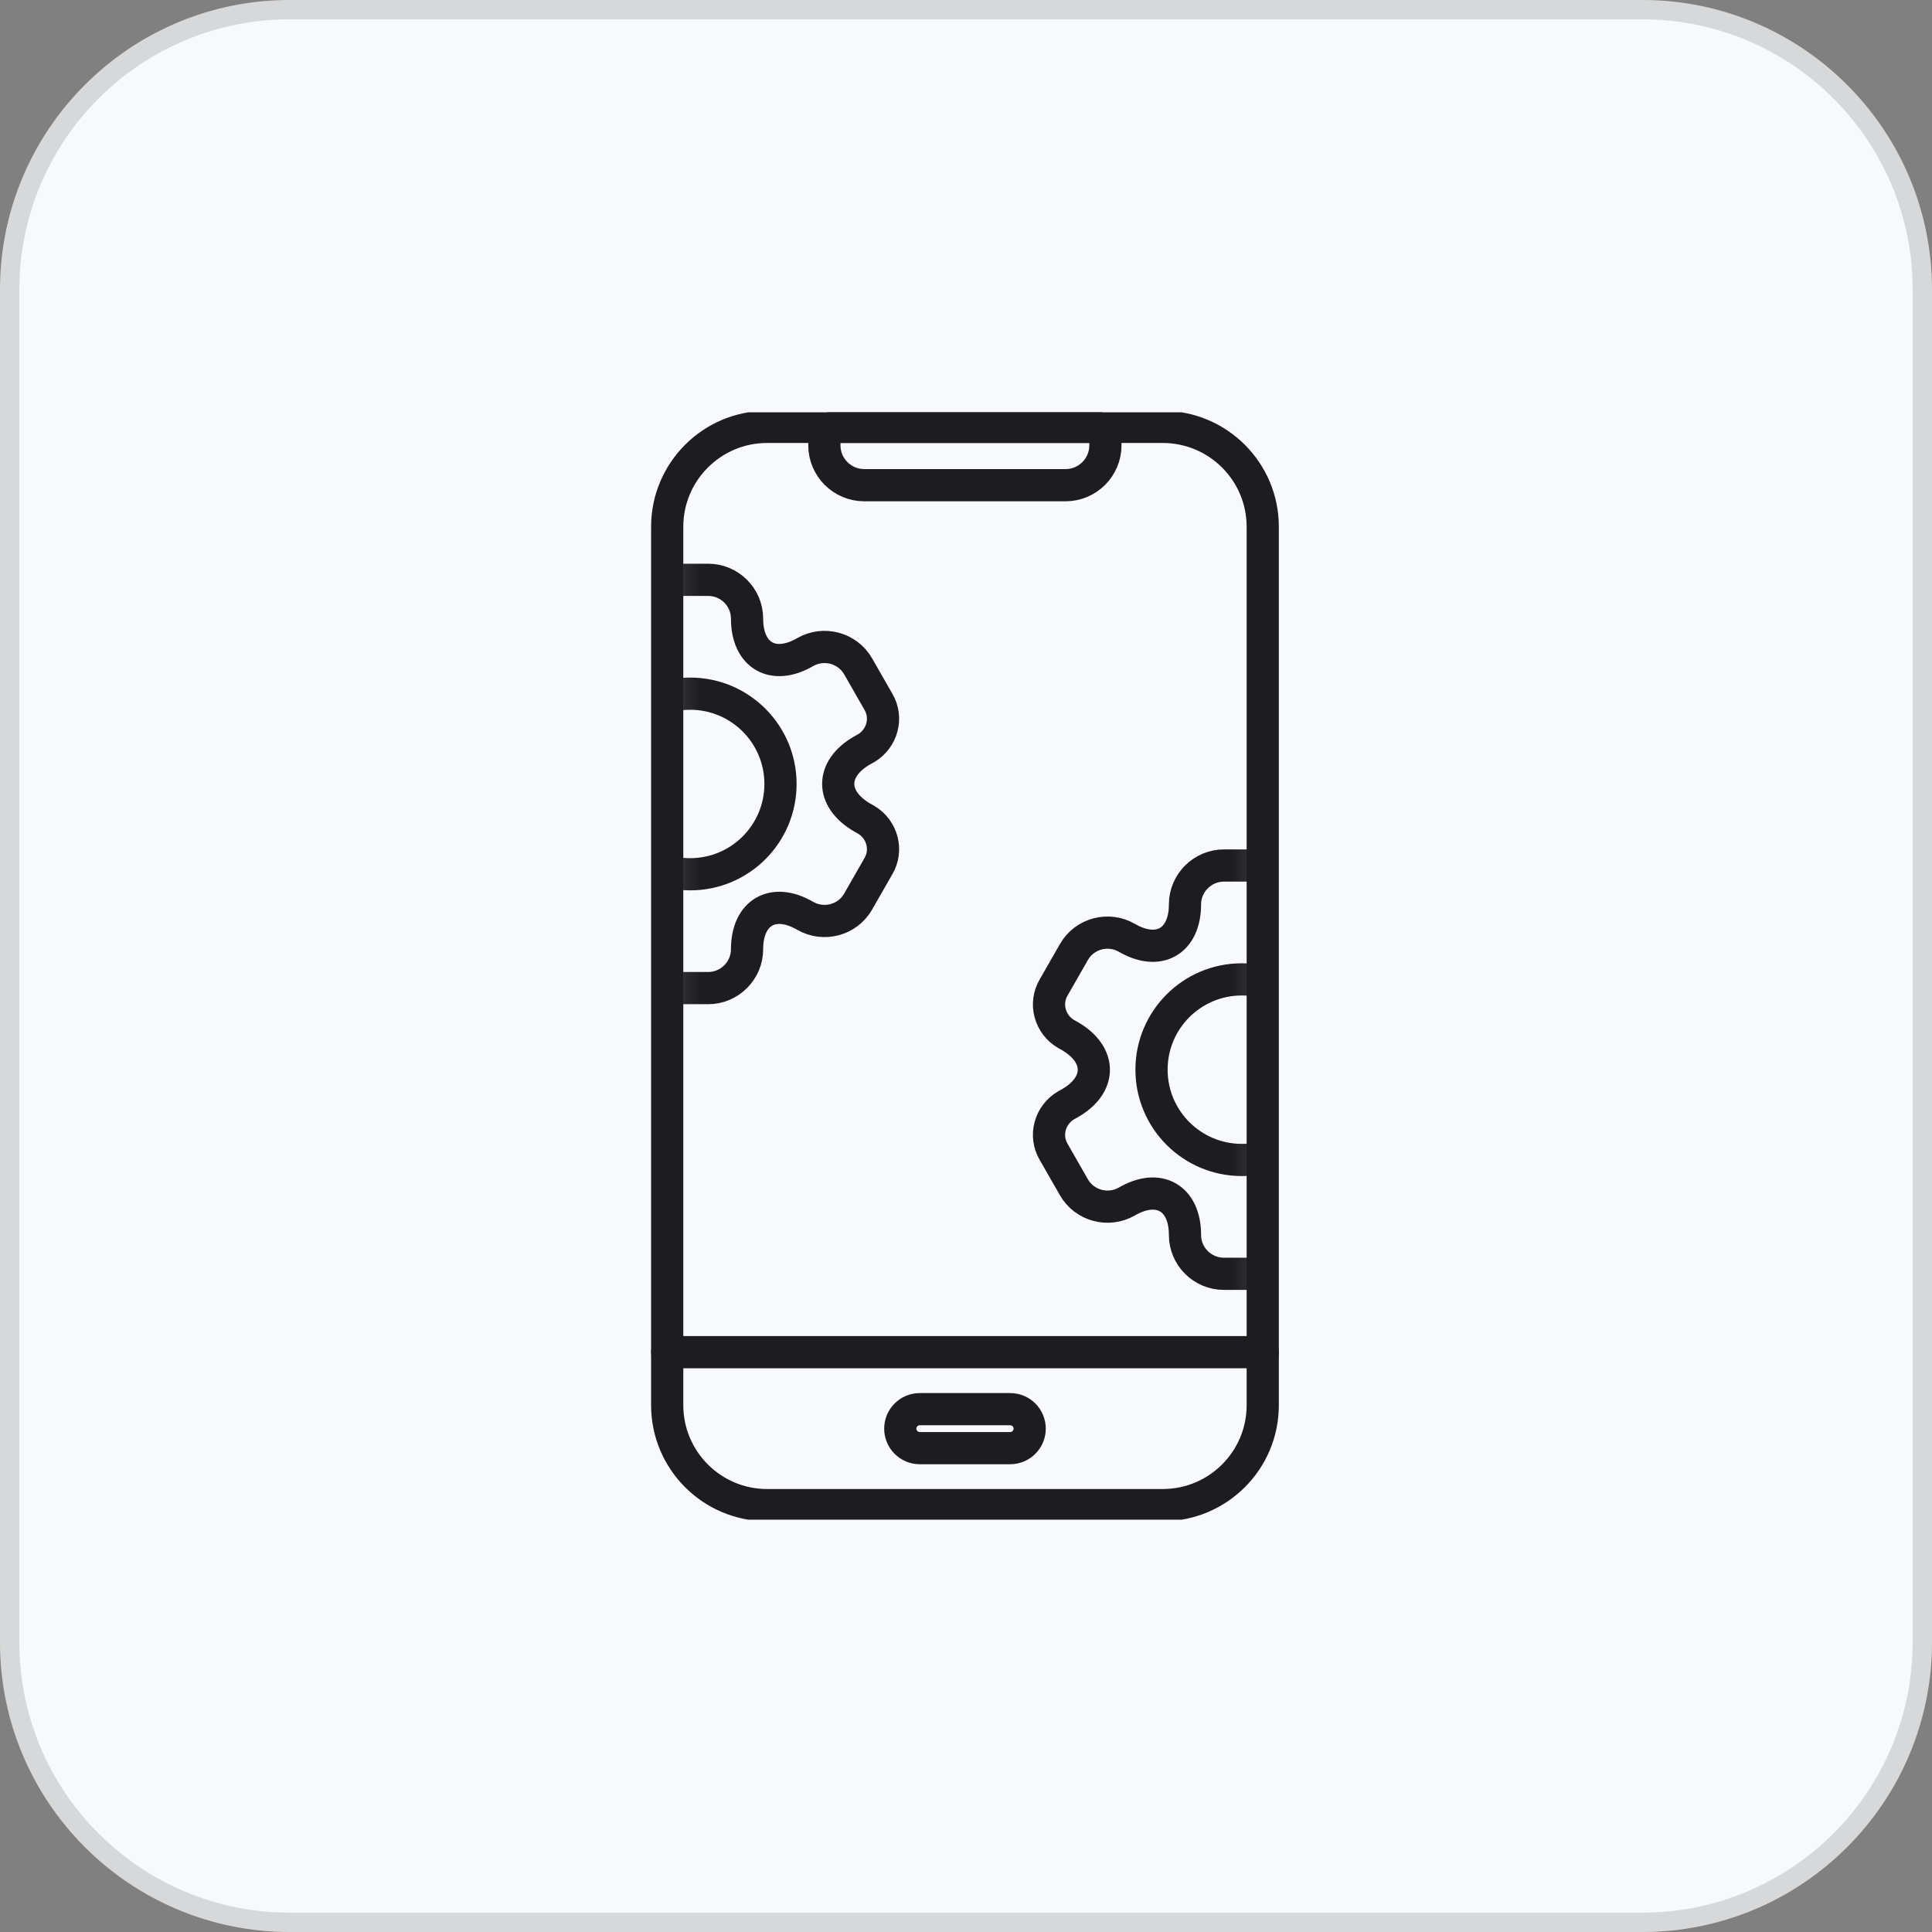
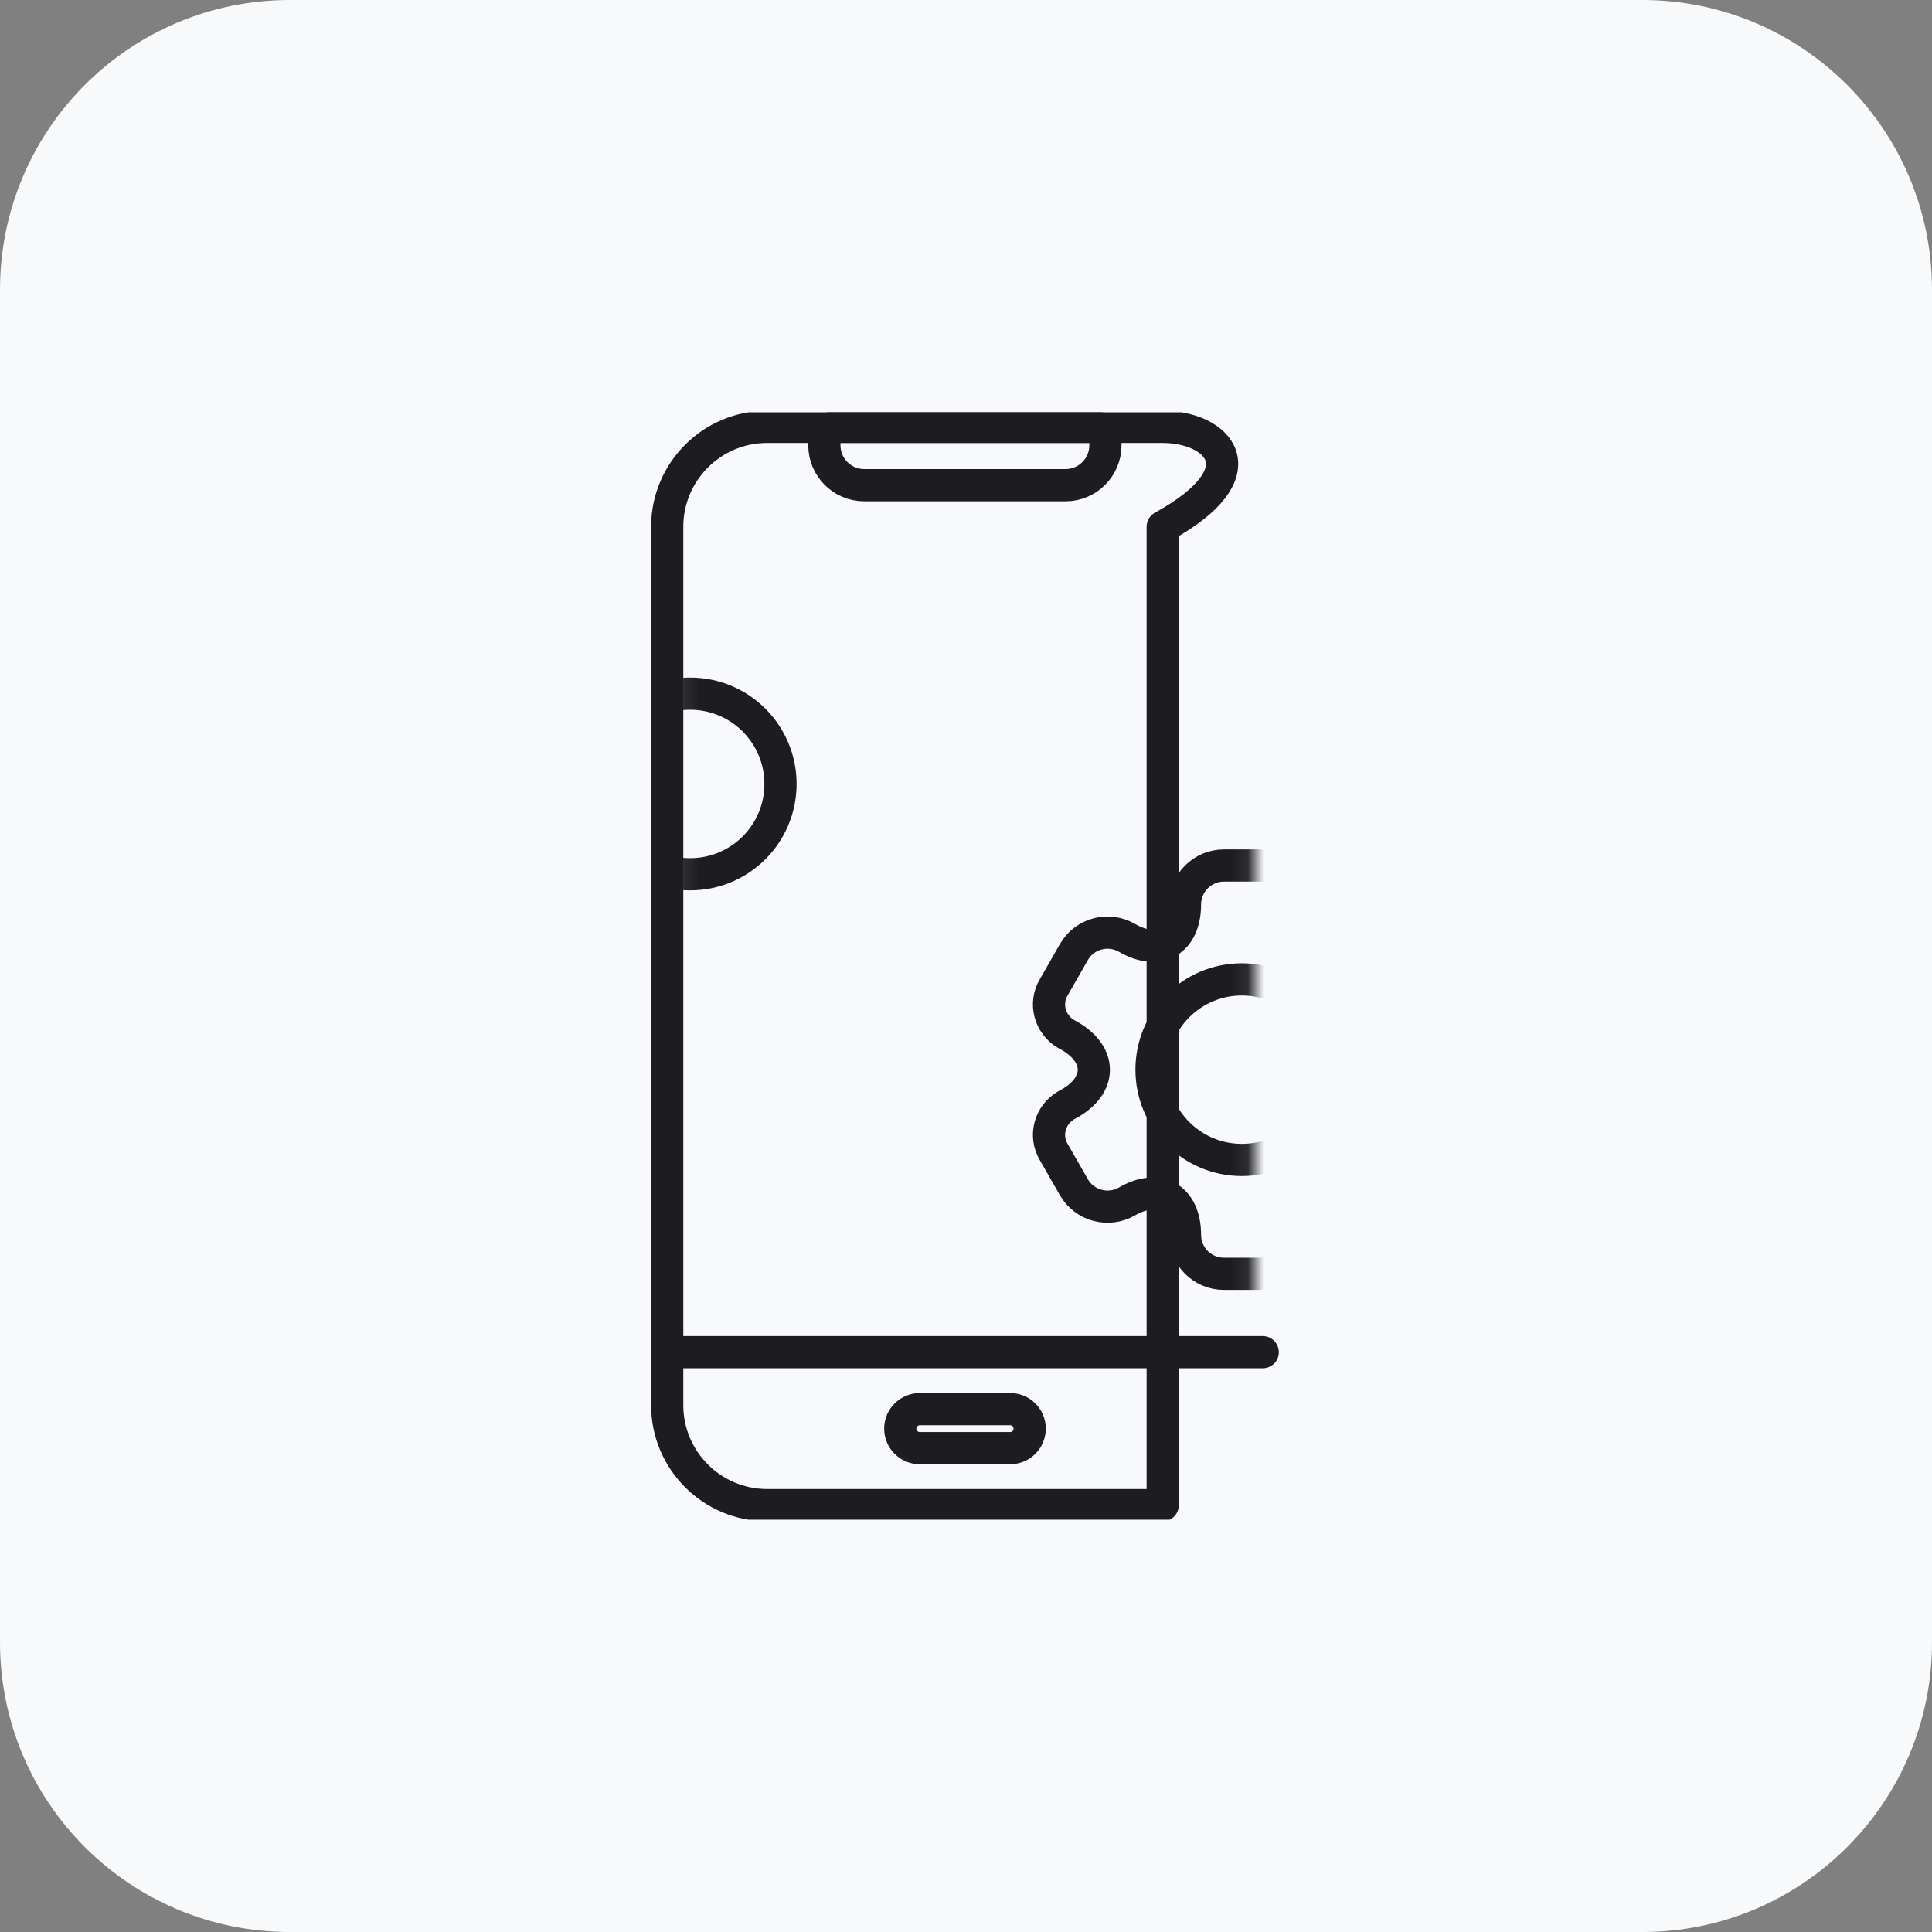
<svg xmlns="http://www.w3.org/2000/svg" width="120" height="120" viewBox="0 0 120 120" fill="none">
  <rect x="0" y="0" width="120" height="120" fill="#808080" stroke="none" />
  <path d="M0 18C0 8.059 8.059 0 18 0H102C111.941 0 120 8.059 120 18V102C120 111.941 111.941 120 102 120H18C8.059 120 0 111.941 0 102V18Z" fill="#F7F9FB" />
-   <path d="M18 0.6H102C111.61 0.6 119.4 8.39 119.4 18V102C119.4 111.61 111.61 119.4 102 119.4H18C8.39 119.4 0.6 111.61 0.6 102V18C0.6 8.39 8.39 0.6 18 0.6Z" stroke="#1D1D20" stroke-opacity="0.15" stroke-width="1.2" />
  <g clip-path="url(#clip0_7070_13744)">
-     <path d="M41.441 33.08V87.282C41.441 90.704 44.223 93.486 47.645 93.486H72.218C75.65 93.486 78.431 90.704 78.431 87.282V32.718C78.431 29.296 75.65 26.514 72.218 26.514H47.645C44.223 26.514 41.441 29.296 41.441 32.718V33.08Z" stroke="#1D1D20" stroke-width="2" stroke-linecap="round" stroke-linejoin="round" />
+     <path d="M41.441 33.08V87.282C41.441 90.704 44.223 93.486 47.645 93.486H72.218V32.718C78.431 29.296 75.65 26.514 72.218 26.514H47.645C44.223 26.514 41.441 29.296 41.441 32.718V33.08Z" stroke="#1D1D20" stroke-width="2" stroke-linecap="round" stroke-linejoin="round" />
    <path d="M41.441 83.986H78.431" stroke="#1D1D20" stroke-width="2" stroke-linecap="round" stroke-linejoin="round" />
    <path d="M51.98 26.514H67.892C68.316 26.514 68.659 26.857 68.659 27.282V27.661C68.659 29.025 67.549 30.136 66.185 30.136H53.678C52.314 30.136 51.203 29.025 51.203 27.661V27.282C51.203 26.857 51.546 26.514 51.971 26.514H51.98Z" stroke="#1D1D20" stroke-width="2" stroke-linecap="round" stroke-linejoin="round" />
    <path d="M62.745 87.526H57.128C56.46 87.526 55.918 88.068 55.918 88.736C55.918 89.404 56.46 89.946 57.128 89.946H62.745C63.413 89.946 63.955 89.404 63.955 88.736C63.955 88.068 63.413 87.526 62.745 87.526Z" stroke="#1D1D20" stroke-width="2" stroke-linecap="round" stroke-linejoin="round" />
    <mask id="mask0_7070_13744" style="mask-type:luminance" maskUnits="userSpaceOnUse" x="42" y="32" width="17" height="33">
      <path d="M42.074 64.262H58.031L58.031 32.294H42.074V64.262Z" fill="white" />
    </mask>
    <g mask="url(#mask0_7070_13744)">
-       <path d="M43.99 61.372H41.759C40.441 61.372 39.348 60.298 39.348 58.961C39.348 56.667 37.722 55.728 35.736 56.884C34.598 57.543 33.108 57.146 32.449 55.999L31.193 53.805C30.597 52.802 30.95 51.511 31.952 50.915L32.196 50.779C34.182 49.642 34.182 47.763 32.196 46.607L31.952 46.472C30.95 45.876 30.597 44.584 31.193 43.582L32.449 41.387C33.108 40.231 34.589 39.843 35.736 40.502C37.722 41.658 39.348 40.719 39.348 38.425C39.348 37.107 40.423 36.014 41.759 36.014H43.99C45.308 36.014 46.401 37.089 46.401 38.425C46.401 40.719 48.027 41.658 50.013 40.502C51.169 39.843 52.641 40.24 53.3 41.387L54.556 43.582C55.152 44.584 54.8 45.876 53.797 46.472L53.553 46.607C51.567 47.745 51.567 49.623 53.553 50.779L53.797 50.915C54.8 51.511 55.152 52.802 54.556 53.805L53.3 55.999C52.641 57.155 51.16 57.543 50.013 56.884C48.027 55.728 46.401 56.667 46.401 58.961C46.401 60.289 45.308 61.372 43.99 61.372Z" stroke="#1D1D20" stroke-width="2" stroke-miterlimit="10" />
      <path d="M48.478 48.694C48.478 45.596 45.967 43.085 42.87 43.085C39.772 43.085 37.262 45.596 37.262 48.694C37.262 51.791 39.772 54.302 42.87 54.302C45.967 54.302 48.478 51.791 48.478 48.694Z" stroke="#1D1D20" stroke-width="2" stroke-miterlimit="10" />
    </g>
    <mask id="mask1_7070_13744" style="mask-type:luminance" maskUnits="userSpaceOnUse" x="61" y="50" width="17" height="33">
      <path d="M77.926 50.861H61.969V82.829H77.926V50.861Z" fill="white" />
    </mask>
    <g mask="url(#mask1_7070_13744)">
      <path d="M76.013 53.759H78.244C79.562 53.759 80.655 54.834 80.655 56.17C80.655 58.464 82.281 59.404 84.267 58.248C85.405 57.588 86.895 57.986 87.554 59.133L88.81 61.327C89.406 62.329 89.053 63.621 88.051 64.217L87.807 64.352C85.82 65.49 85.82 67.368 87.807 68.525L88.051 68.66C89.053 69.256 89.406 70.547 88.81 71.55L87.554 73.744C86.895 74.9 85.414 75.288 84.267 74.629C82.281 73.473 80.655 74.412 80.655 76.706C80.655 78.025 79.58 79.118 78.244 79.118H76.013C74.695 79.118 73.602 78.043 73.602 76.706C73.602 74.412 71.976 73.473 69.99 74.629C68.834 75.288 67.362 74.891 66.703 73.744L65.447 71.55C64.851 70.547 65.203 69.256 66.206 68.66L66.45 68.525C68.436 67.387 68.436 65.508 66.45 64.352L66.206 64.217C65.203 63.621 64.851 62.329 65.447 61.327L66.703 59.133C67.362 57.977 68.843 57.588 69.99 58.248C71.976 59.404 73.602 58.464 73.602 56.17C73.602 54.843 74.695 53.759 76.013 53.759Z" stroke="#1D1D20" stroke-width="2" stroke-miterlimit="10" />
      <path d="M71.523 66.439C71.523 69.536 74.034 72.047 77.132 72.047C80.229 72.047 82.74 69.536 82.74 66.439C82.74 63.341 80.229 60.831 77.132 60.831C74.034 60.831 71.523 63.341 71.523 66.439Z" stroke="#1D1D20" stroke-width="2" stroke-miterlimit="10" />
    </g>
  </g>
  <defs>
    <clipPath id="clip0_7070_13744">
      <rect width="60" height="68.778" fill="white" transform="translate(30 25.611)" />
    </clipPath>
  </defs>
</svg>